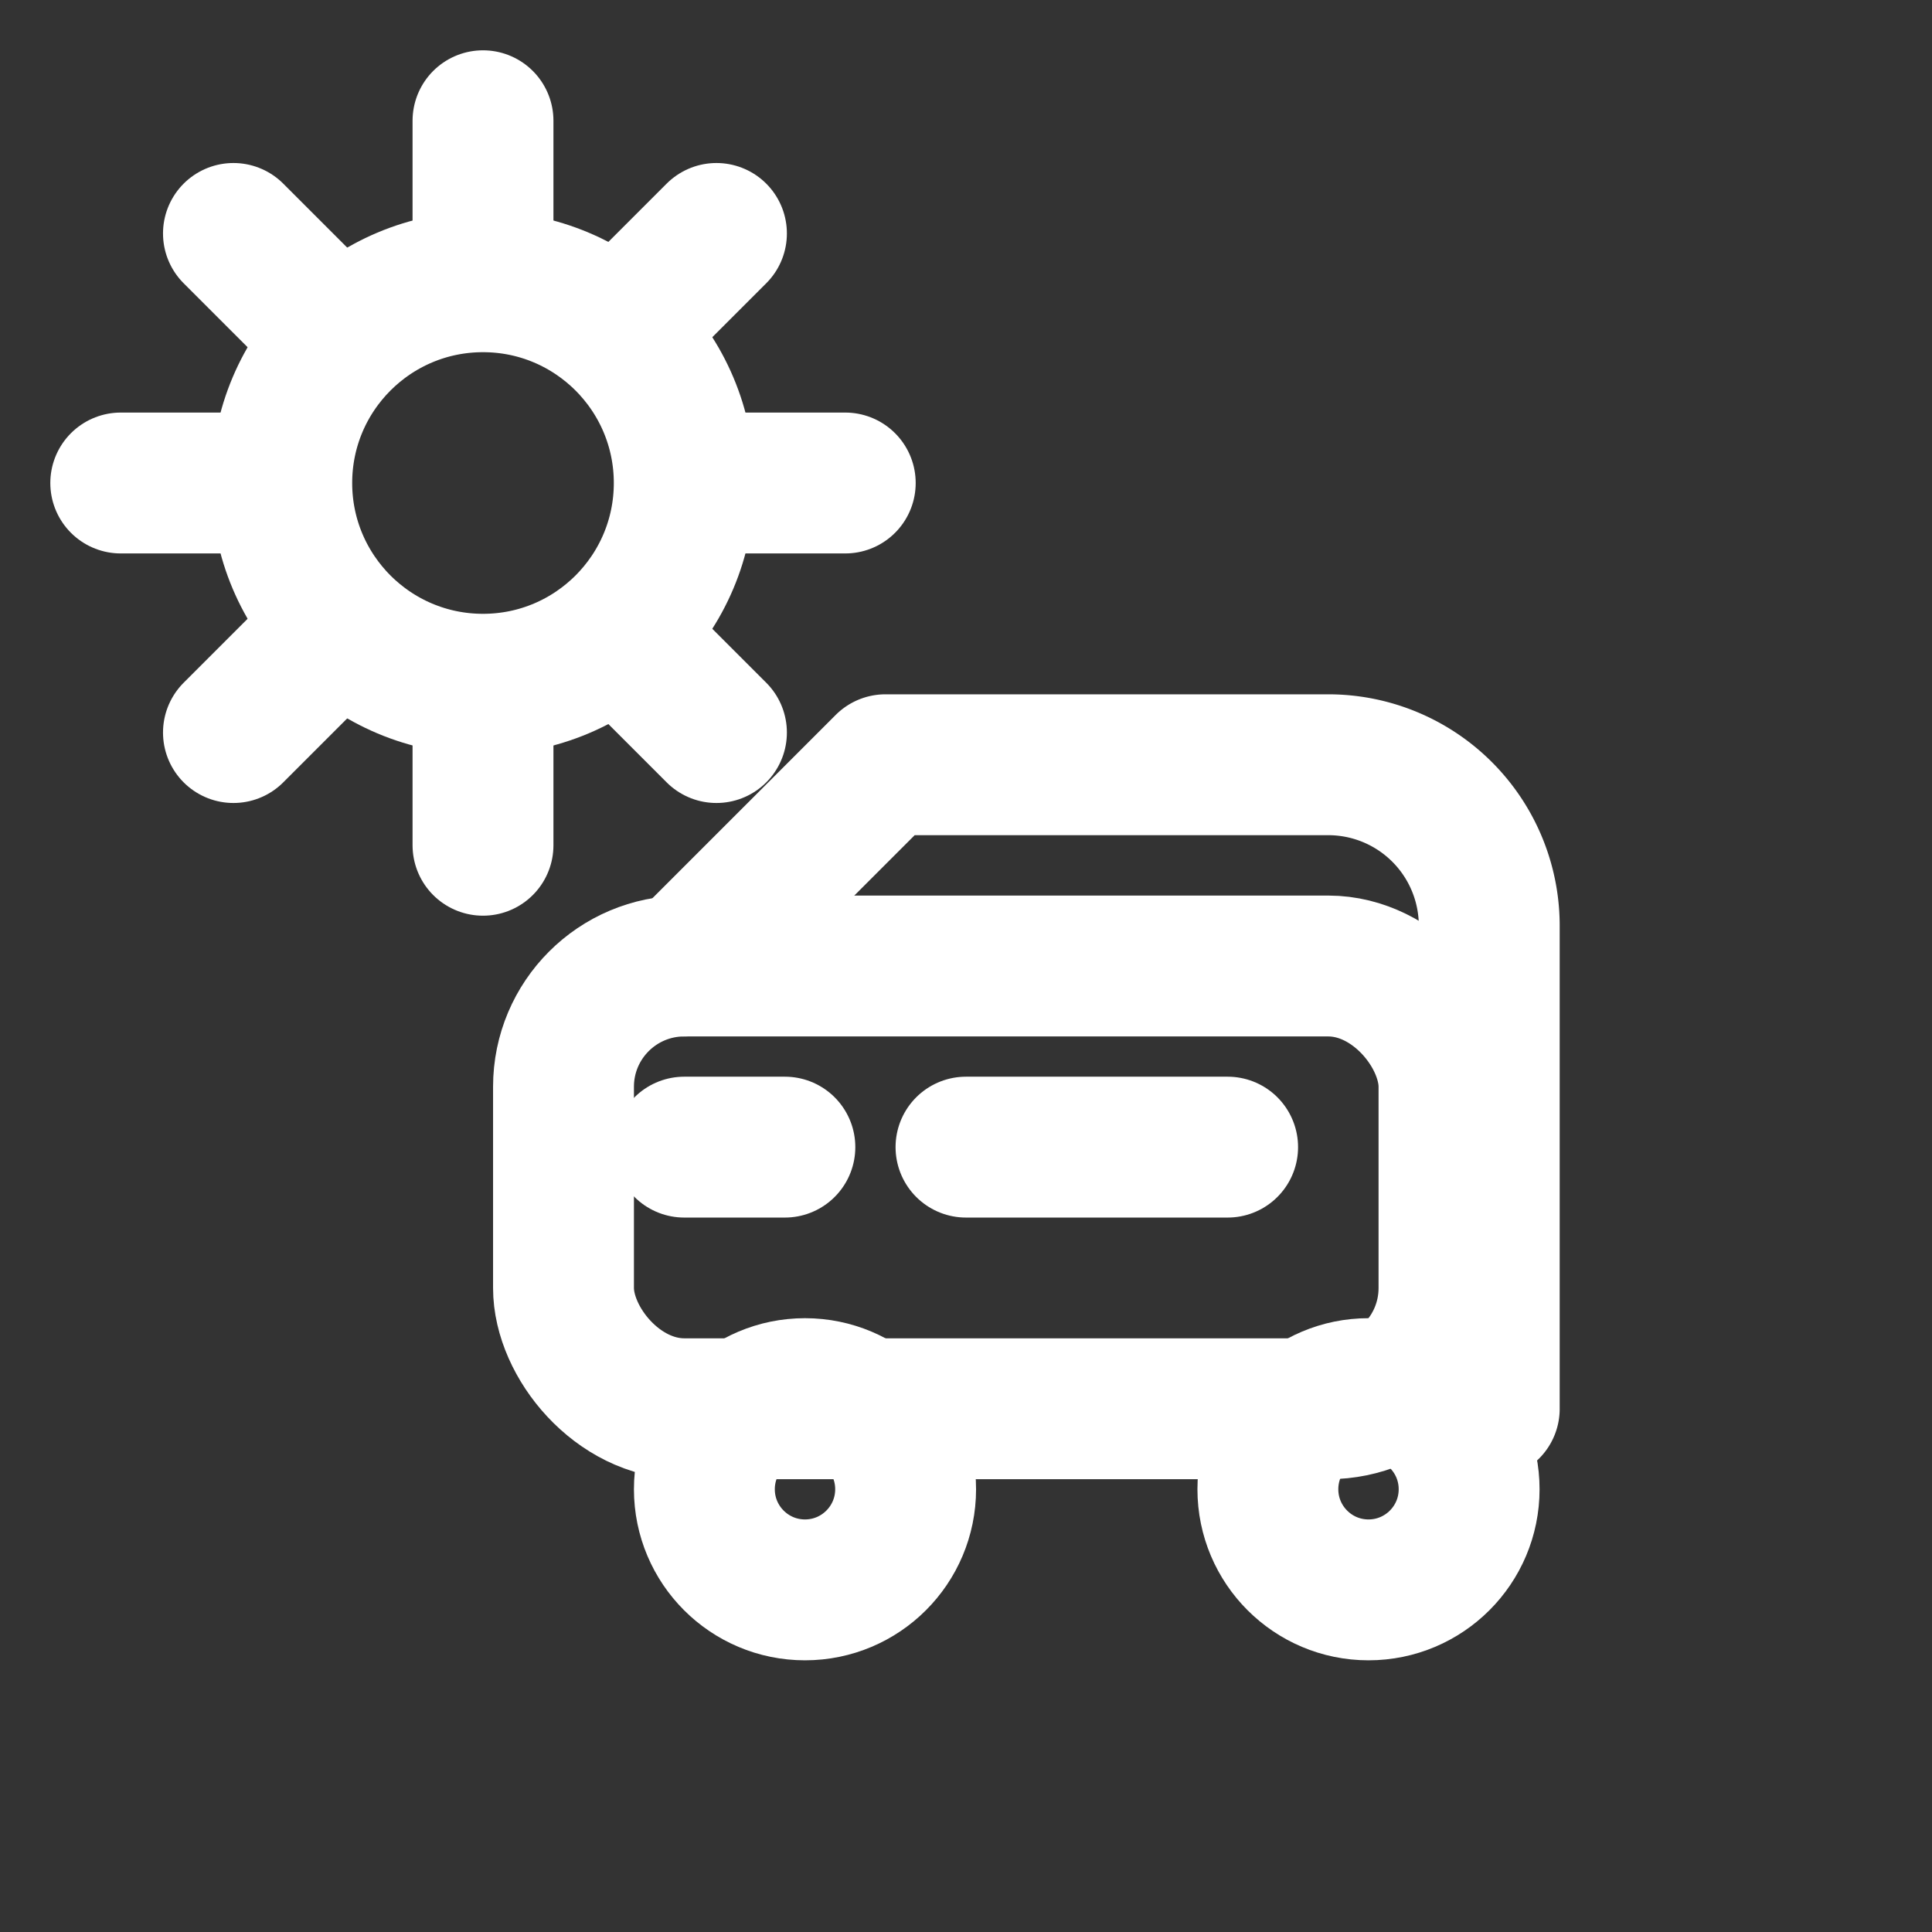
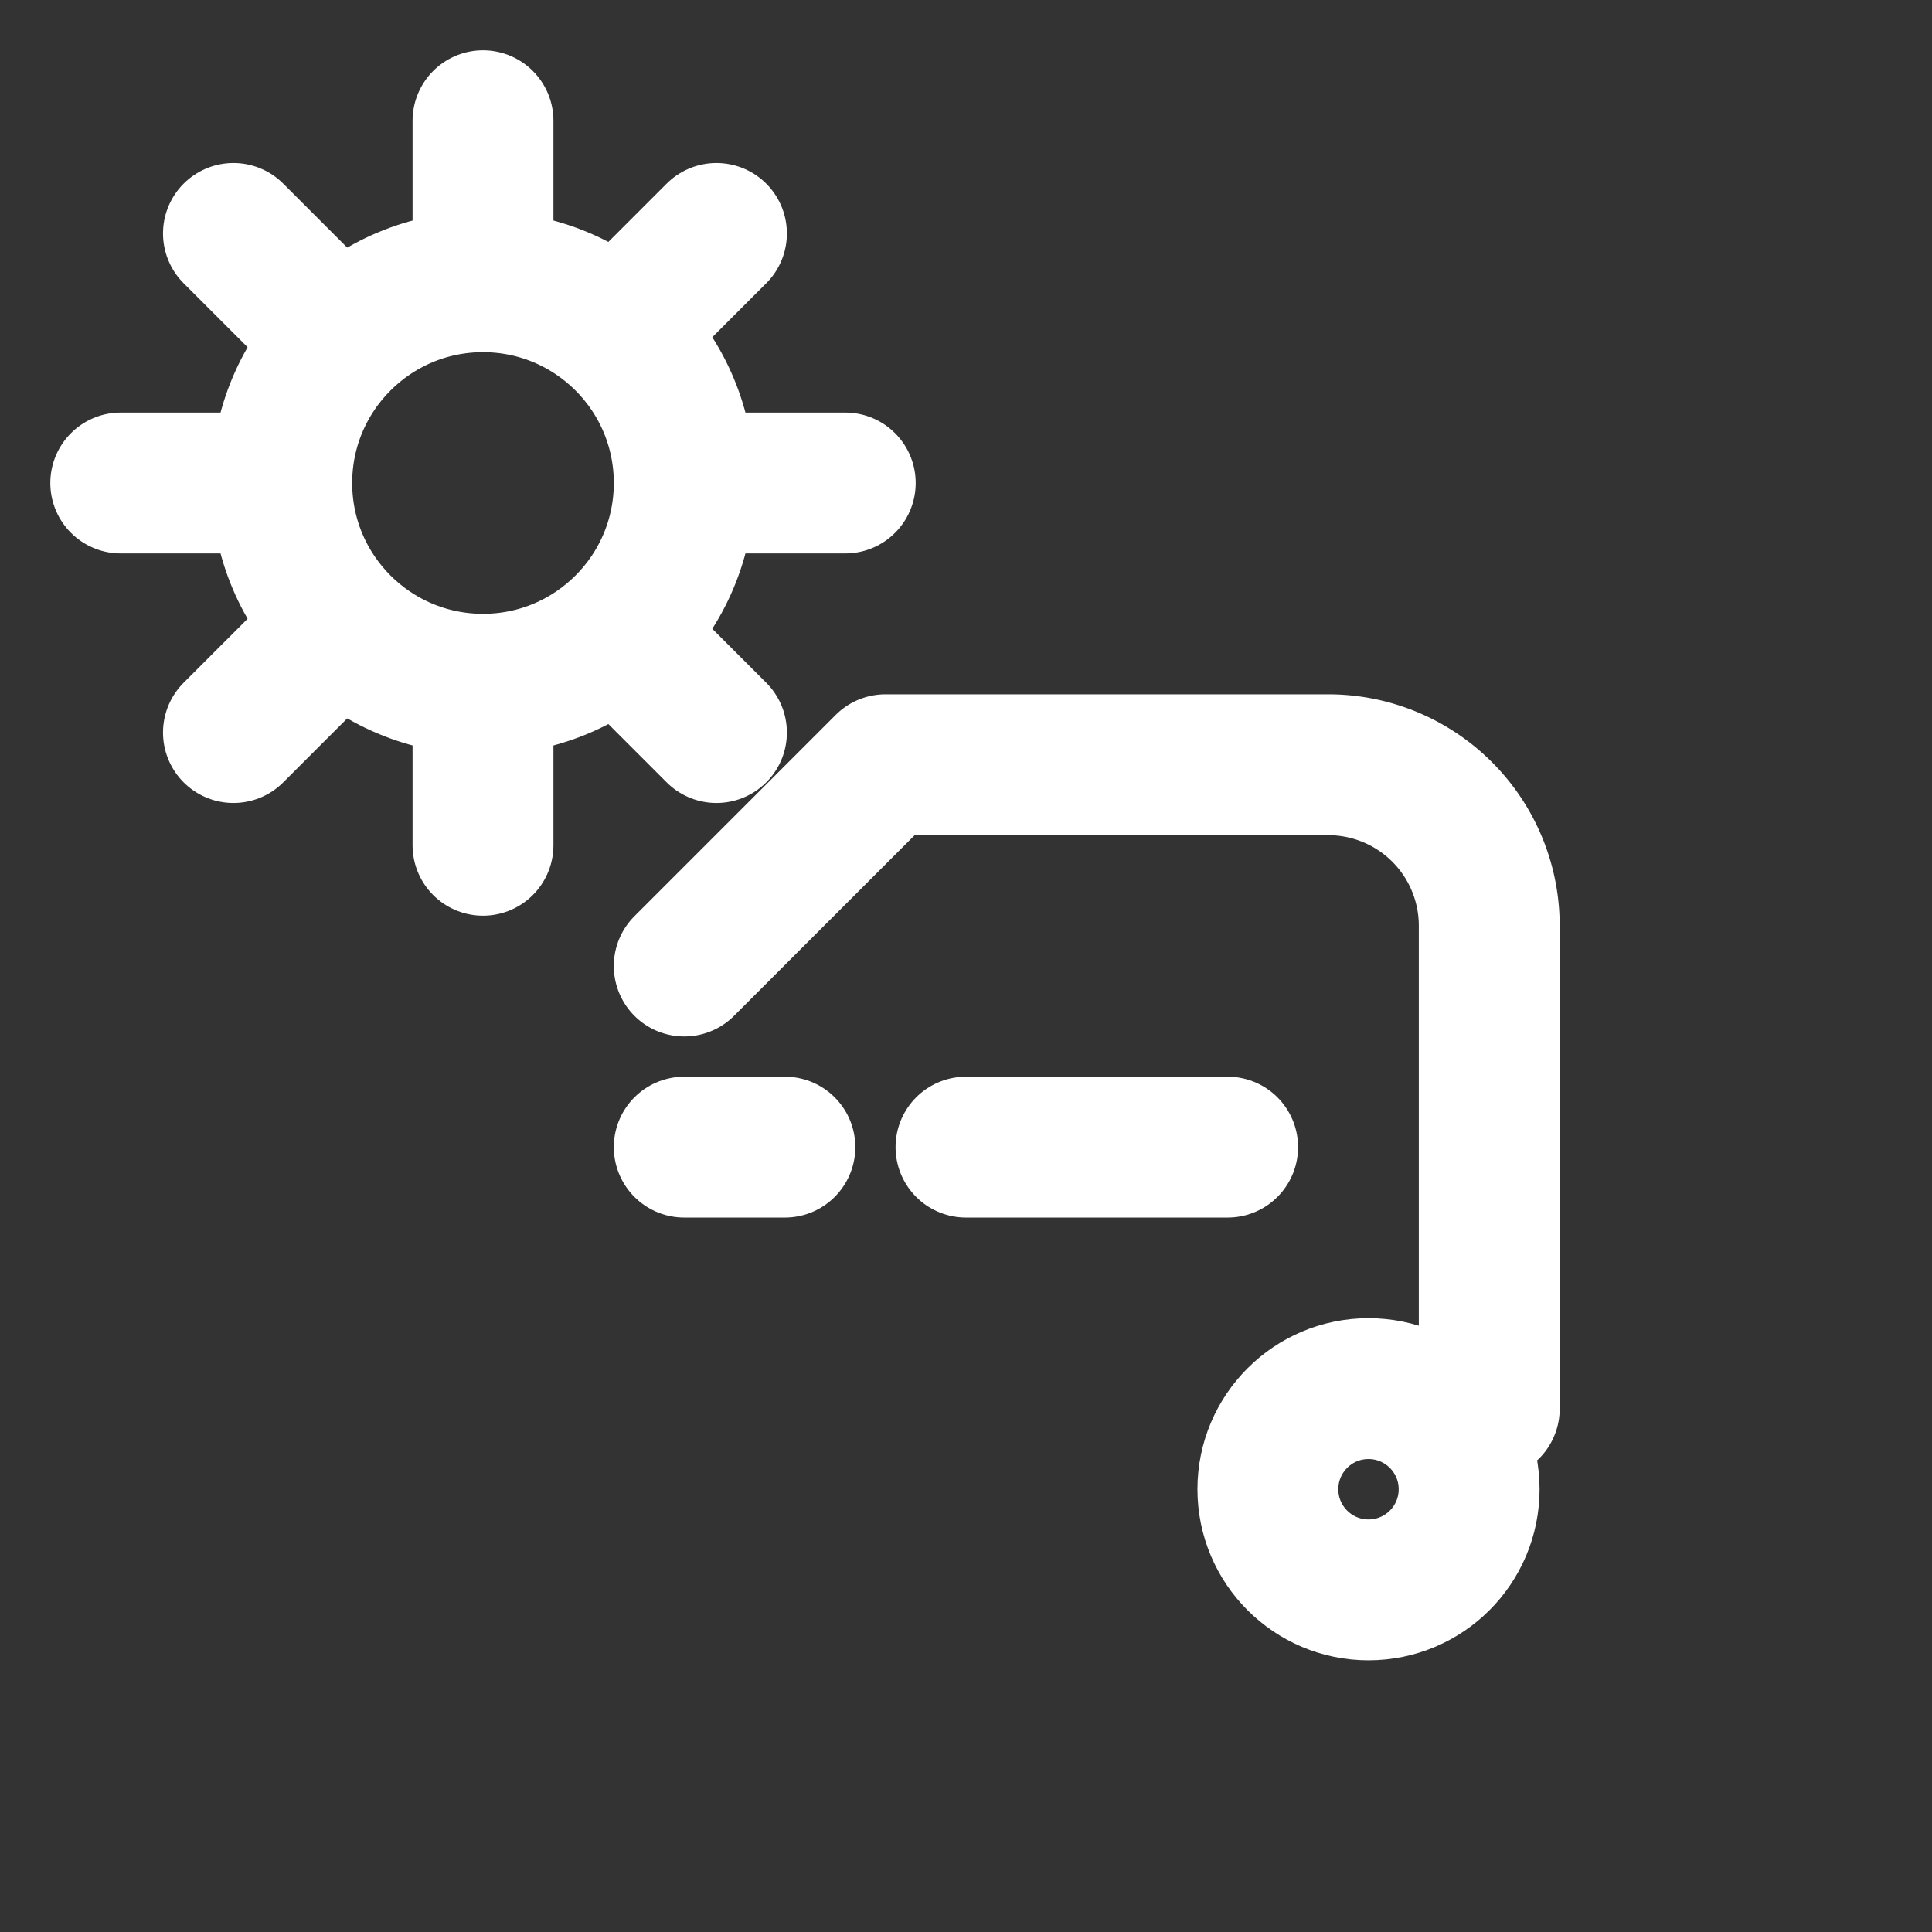
<svg xmlns="http://www.w3.org/2000/svg" width="24" height="24" viewBox="0 0 24 24" fill="none" stroke="white" stroke-width="1.75" stroke-linecap="round" stroke-linejoin="round" role="img" aria-labelledby="title">
  <rect x="0" y="0" width="24" height="24" fill="#333333" stroke="none" />
  <title>Day of the Tour</title>
  <circle cx="6" cy="6" r="2.5" />
  <path d="M6 1.5V3.25M6 8.75V10.5M1.5 6H3.25M8.75 6H10.5M2.9 2.9l1.2 1.2M8.9 2.9l-1.2 1.2M2.9 9.1l1.2-1.2M8.9 9.1L7.7 7.9" />
-   <rect x="7" y="12" width="11" height="5.5" rx="1.5" />
  <path d="M8.5 12l2.5-2.5h5.5a2 2 0 0 1 2 2V17.5" />
-   <circle cx="10" cy="18.5" r="1.25" />
  <circle cx="17" cy="18.5" r="1.25" />
  <path d="M12 14.25h3.25M8.5 14.25h1.25" />
</svg>